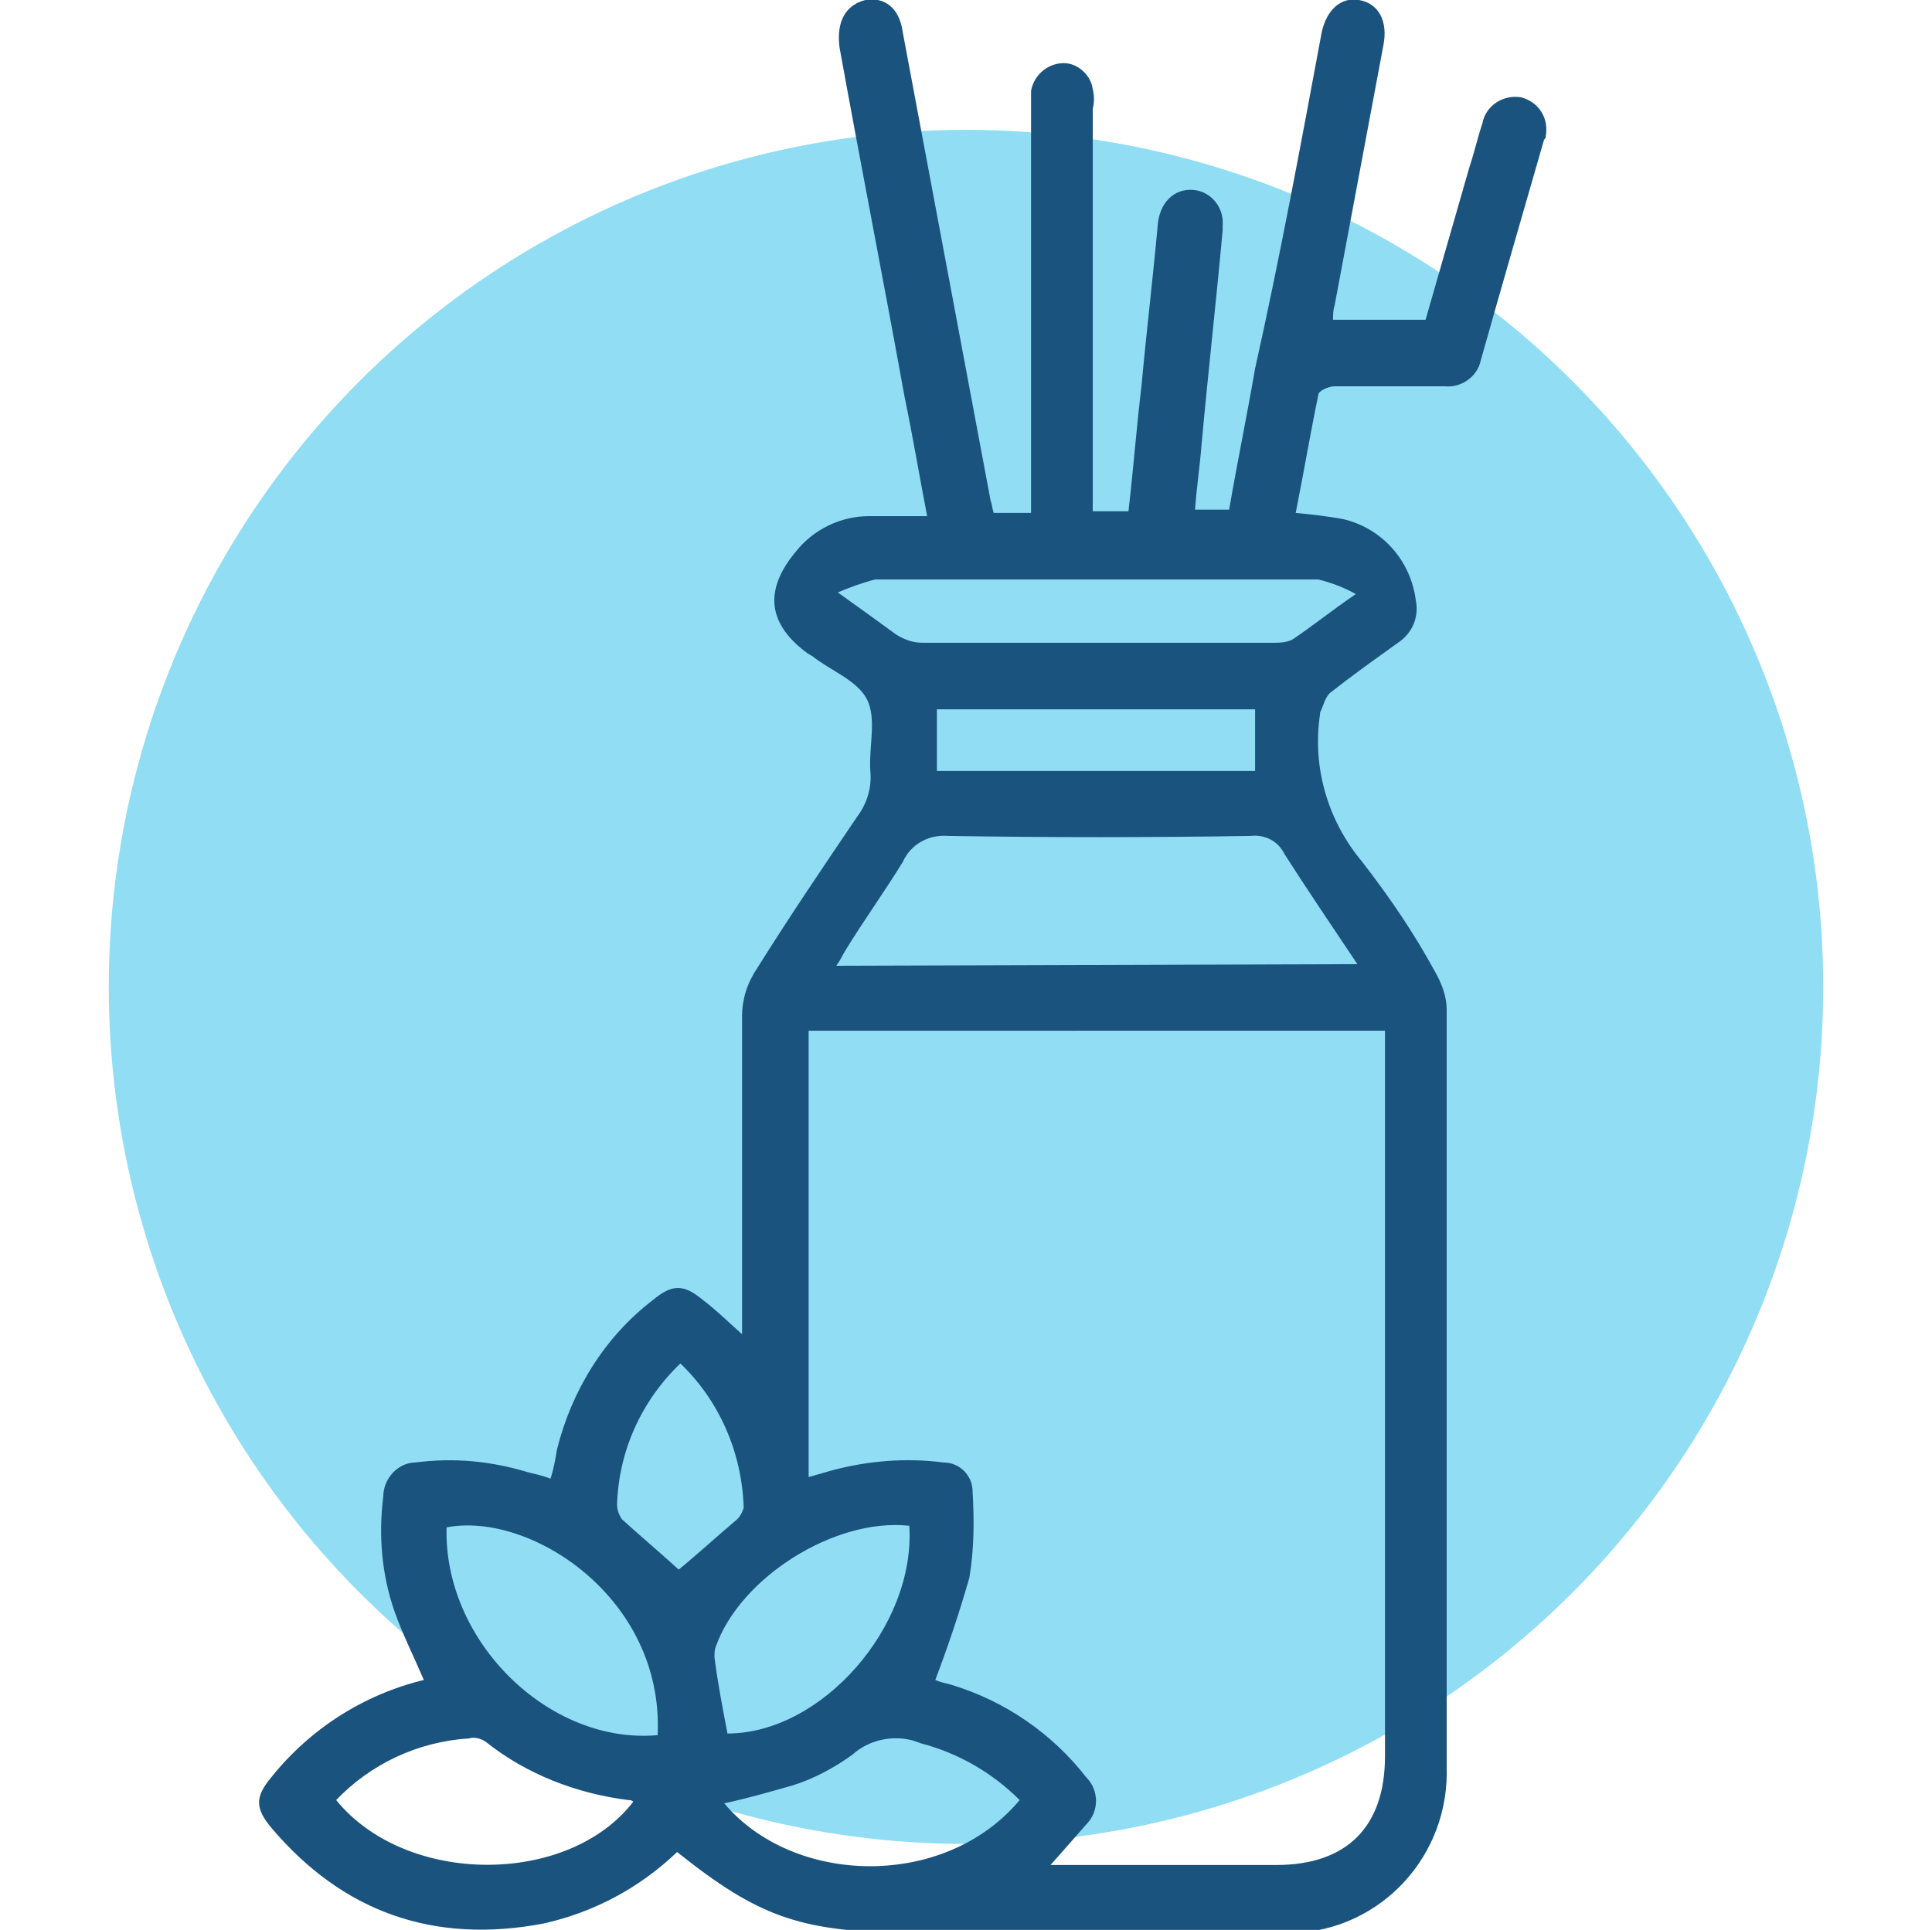
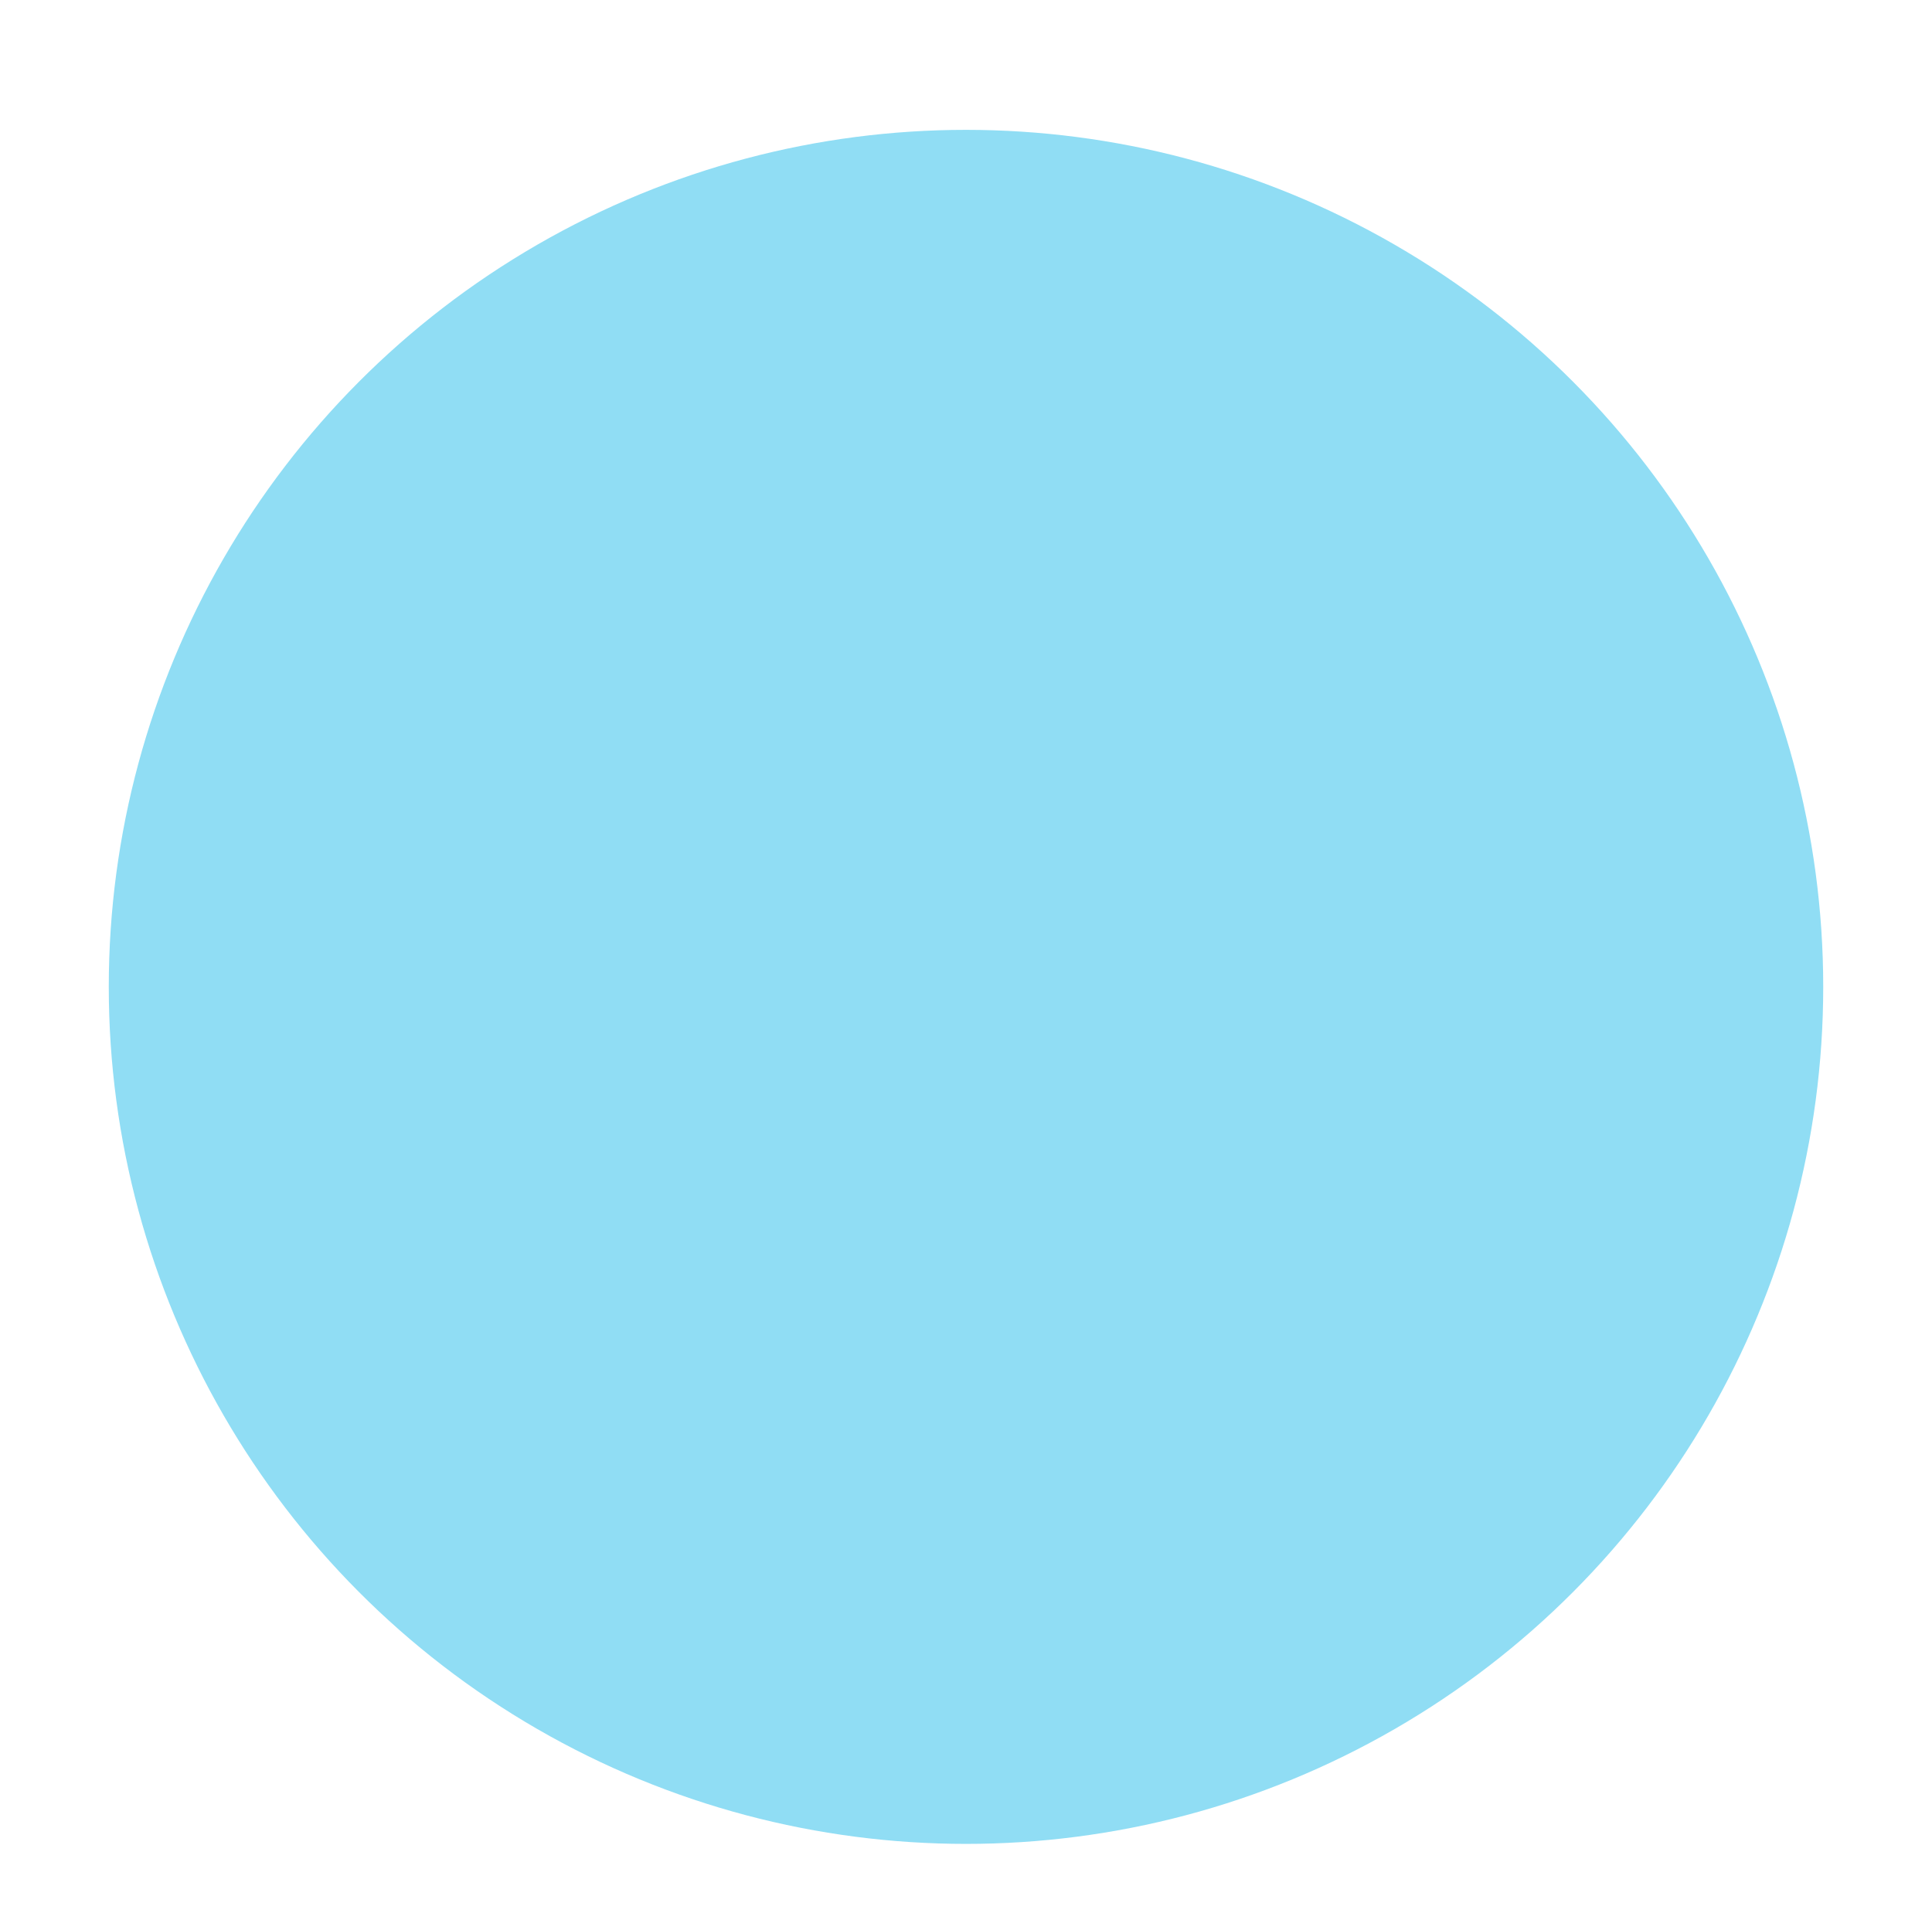
<svg xmlns="http://www.w3.org/2000/svg" version="1.1" id="Layer_1" x="0px" y="0px" viewBox="0 0 119 118.9" style="enable-background:new 0 0 119 118.9;" xml:space="preserve">
  <style type="text/css">
	.st0{fill:#90DDF4;}
	.st1{fill:#19537E;}
</style>
  <g>
    <circle id="Ellipse_250" class="st0" cx="59.5" cy="60.8" r="52.8" />
    <g id="Group_292" transform="translate(9.307)">
-       <path id="Path_383" class="st1" d="M32.4,114.1c-2.3,2.2-5.1,3.7-8.2,4.4c-6.8,1.3-12.4-0.7-16.8-5.9c-1-1.2-1-1.9,0-3.1    c2.4-3,5.7-5.1,9.4-6c-0.6-1.4-1.3-2.8-1.8-4.2c-0.8-2.3-1-4.7-0.7-7.1c0-1.1,0.9-2.1,2-2.1c2.3-0.3,4.6-0.1,6.9,0.6    c0.4,0.1,0.9,0.2,1.4,0.4c0.2-0.6,0.3-1.2,0.4-1.8c0.9-3.6,2.9-6.9,5.9-9.2c1.2-1,1.9-1,3.1,0c0.8,0.6,1.5,1.3,2.4,2.1v-1.3    c0-6.1,0-12.2,0-18.3c0-1,0.3-2,0.9-2.9c2-3.2,4.1-6.3,6.2-9.4c0.6-0.8,0.9-1.8,0.8-2.8c-0.1-1.5,0.4-3.2-0.2-4.4    s-2.3-1.8-3.4-2.7c-0.1,0-0.1-0.1-0.2-0.1c-2.5-1.8-2.8-3.9-0.8-6.3c1.1-1.4,2.8-2.2,4.5-2.2c1.1,0,2.3,0,3.6,0    c-0.5-2.6-0.9-5-1.4-7.4c-1.3-7.2-2.7-14.3-4-21.5C42.2,1.3,42.8,0.3,44,0c1.2-0.2,2.1,0.5,2.3,2c1.8,9.6,3.6,19.2,5.4,28.8    c0.1,0.3,0.1,0.5,0.2,0.8h2.3v-1.4c0-7.8,0-15.6,0-23.4c0-0.4,0-0.8,0-1.2c0.2-1.1,1.2-1.8,2.2-1.7c0.8,0.1,1.5,0.8,1.6,1.6    c0.1,0.4,0.1,0.8,0,1.2c0,7.8,0,15.6,0,23.4v1.4h2.2c0.3-2.6,0.5-5.2,0.8-7.7c0.3-3.3,0.7-6.6,1-9.9c0.1-1.4,1-2.3,2.2-2.2    c1.1,0.1,1.9,1.1,1.8,2.2c0,0.1,0,0.2,0,0.3c-0.4,4.4-0.9,8.8-1.3,13.2c-0.1,1.3-0.3,2.6-0.4,4h2.1c0.5-2.9,1.1-5.8,1.6-8.7    C69.5,16,70.8,9,72.1,2c0.3-1.4,1.2-2.2,2.3-2c1.2,0.2,1.8,1.3,1.5,2.8c-1,5.3-2,10.7-3,16c-0.1,0.3-0.1,0.6-0.1,0.9h5.7    c0.9-3.1,1.8-6.3,2.7-9.4c0.3-0.9,0.5-1.8,0.8-2.7c0.2-1.1,1.3-1.8,2.4-1.6c0,0,0,0,0,0c1.1,0.3,1.7,1.3,1.5,2.4    c0,0.1,0,0.1-0.1,0.2c-1.3,4.5-2.6,9-3.9,13.6c-0.2,1-1.2,1.7-2.2,1.6c-2.3,0-4.5,0-6.8,0c-0.4,0-1,0.3-1,0.5    c-0.5,2.4-0.9,4.8-1.4,7.3c1,0.1,2,0.2,3,0.4c2.4,0.6,4.1,2.6,4.4,5c0.2,1-0.2,2-1.1,2.6c-1.4,1-2.8,2-4.2,3.1    c-0.3,0.3-0.4,0.8-0.6,1.2c0,0,0,0.1,0,0.1c-0.5,3.3,0.5,6.6,2.6,9.1c1.7,2.2,3.2,4.4,4.5,6.8c0.4,0.7,0.7,1.5,0.7,2.3    c0,15.5,0,31,0,46.6c0.2,5.5-4,10.1-9.5,10.3c-0.3,0-0.5,0-0.8,0c-7.8,0-15.7,0-23.5,0C39.9,118.9,37.4,118.1,32.4,114.1z     M48.3,103.5c0.2,0.1,0.6,0.2,1,0.3c3.3,1,6.2,3,8.3,5.7c0.8,0.8,0.8,2.1,0,2.9c-0.7,0.8-1.4,1.6-2.2,2.5h1.3c4.2,0,8.4,0,12.6,0    c4.4,0,6.7-2.4,6.7-6.7c0-14.4,0-28.9,0-43.3v-1.4H40.5V91l1.4-0.4c2.2-0.6,4.6-0.8,6.9-0.5c1,0,1.8,0.8,1.8,1.8    c0.1,1.8,0.1,3.5-0.2,5.3C49.8,99.3,49.1,101.4,48.3,103.5L48.3,103.5z M74.3,59.4c-1.6-2.4-3.1-4.6-4.5-6.8    c-0.4-0.8-1.2-1.2-2.1-1.1c-6.2,0.1-12.4,0.1-18.6,0c-1.2-0.1-2.3,0.5-2.8,1.6c-1.1,1.8-2.4,3.6-3.5,5.4c-0.2,0.3-0.3,0.6-0.6,1    L74.3,59.4z M74.2,36.6c-0.7-0.4-1.5-0.7-2.3-0.9c-9.1,0-18.2,0-27.3,0c-0.8,0.2-1.6,0.5-2.3,0.8c1.4,1,2.5,1.8,3.6,2.6    c0.5,0.3,1,0.5,1.6,0.5c7.2,0,14.4,0,21.6,0c0.4,0,0.8,0,1.2-0.2C71.5,38.6,72.6,37.7,74.2,36.6L74.2,36.6z M31.2,106.9    c0.4-8.5-7.9-13.8-13-12.8C18,101.1,24.5,107.5,31.2,106.9L31.2,106.9z M46.7,94c-4.6-0.5-10.4,3.2-11.9,7.4    c-0.1,0.2-0.1,0.5-0.1,0.7c0.2,1.6,0.5,3.1,0.8,4.7C41.3,106.8,47.1,100.2,46.7,94L46.7,94z M11.4,110.9    c4.3,5.3,14.3,5.3,18.3,0.1c-0.1-0.1-0.2-0.1-0.3-0.1c-3.2-0.4-6.3-1.6-8.8-3.6c-0.3-0.2-0.7-0.3-1-0.2    C16.4,107.3,13.5,108.7,11.4,110.9L11.4,110.9z M35.3,111.1c4.3,5.1,13.6,5.3,18.2-0.2c-1.7-1.7-3.8-2.9-6.1-3.5    c-1.4-0.6-3.1-0.3-4.2,0.7c-1.1,0.8-2.4,1.5-3.7,1.9C38.1,110.4,36.7,110.8,35.3,111.1L35.3,111.1z M48.4,47.5H68v-3.8H48.4    L48.4,47.5z M32.5,96.7c1.1-0.9,2.3-2,3.6-3.1c0.2-0.2,0.3-0.4,0.4-0.7c-0.1-3.4-1.5-6.6-3.9-8.9c-2.4,2.3-3.8,5.4-3.9,8.7    c0,0.3,0.1,0.6,0.3,0.9C30.1,94.6,31.4,95.7,32.5,96.7L32.5,96.7z" />
-     </g>
+       </g>
  </g>
</svg>